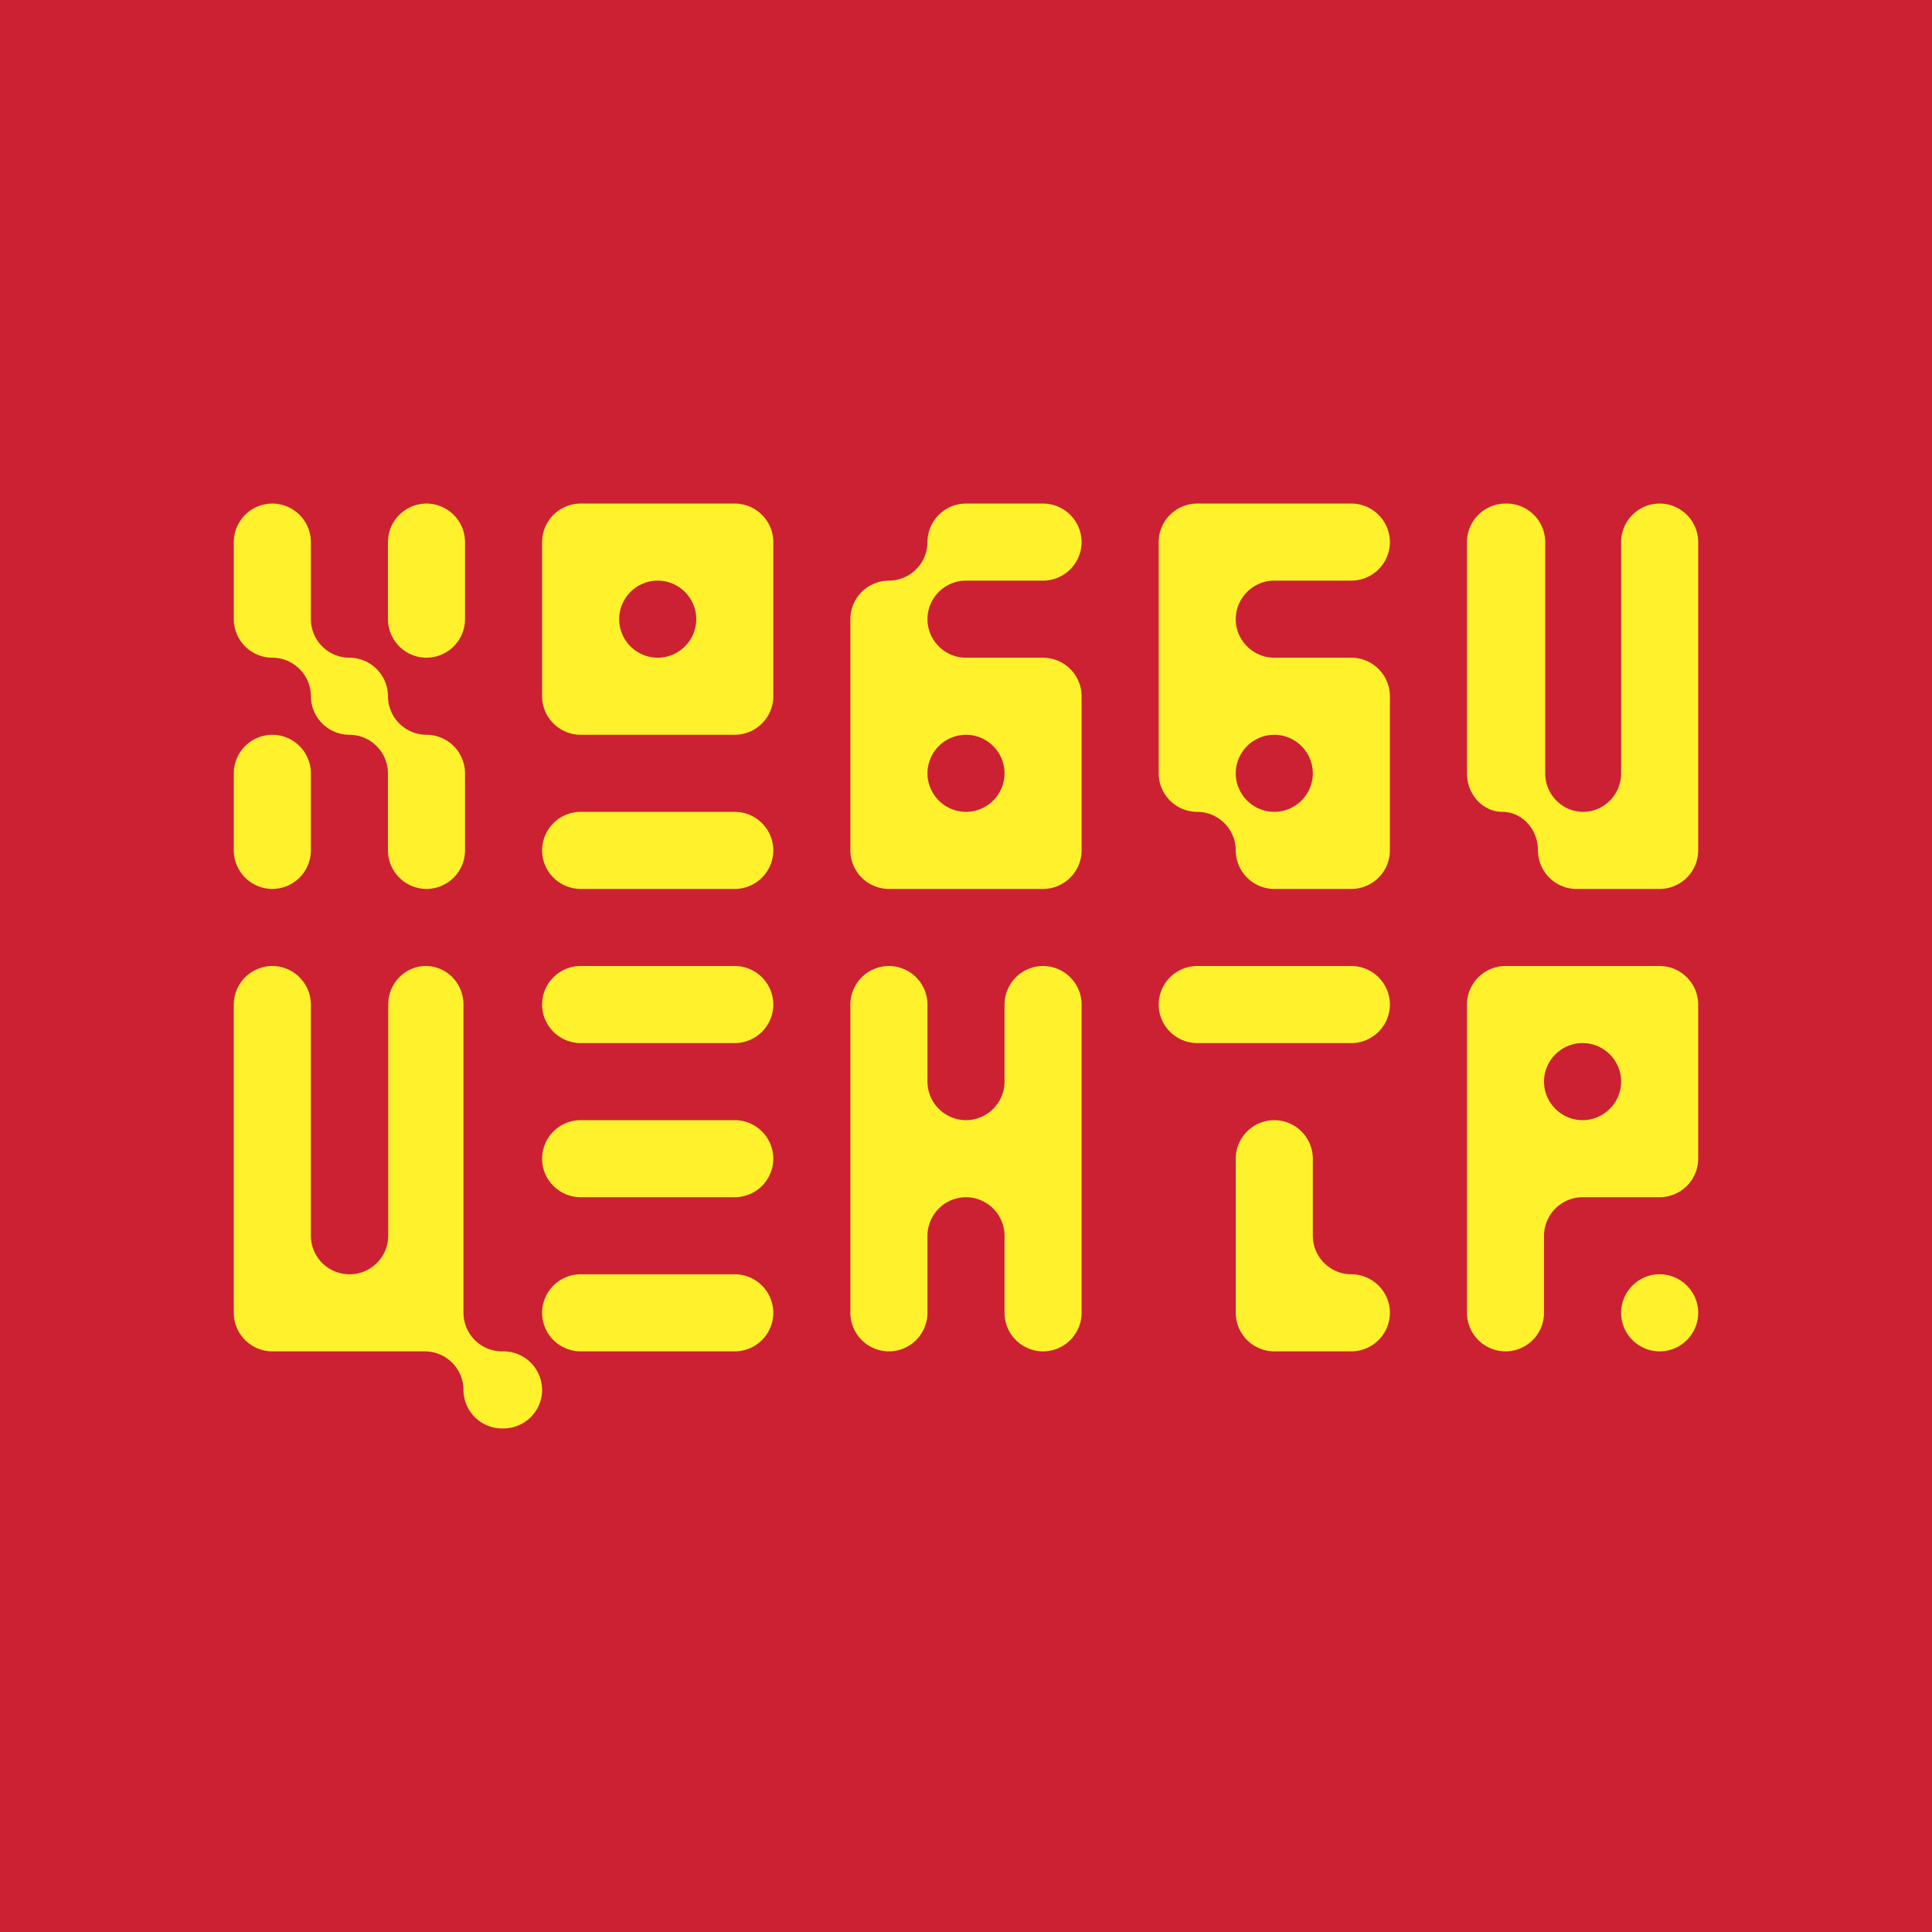
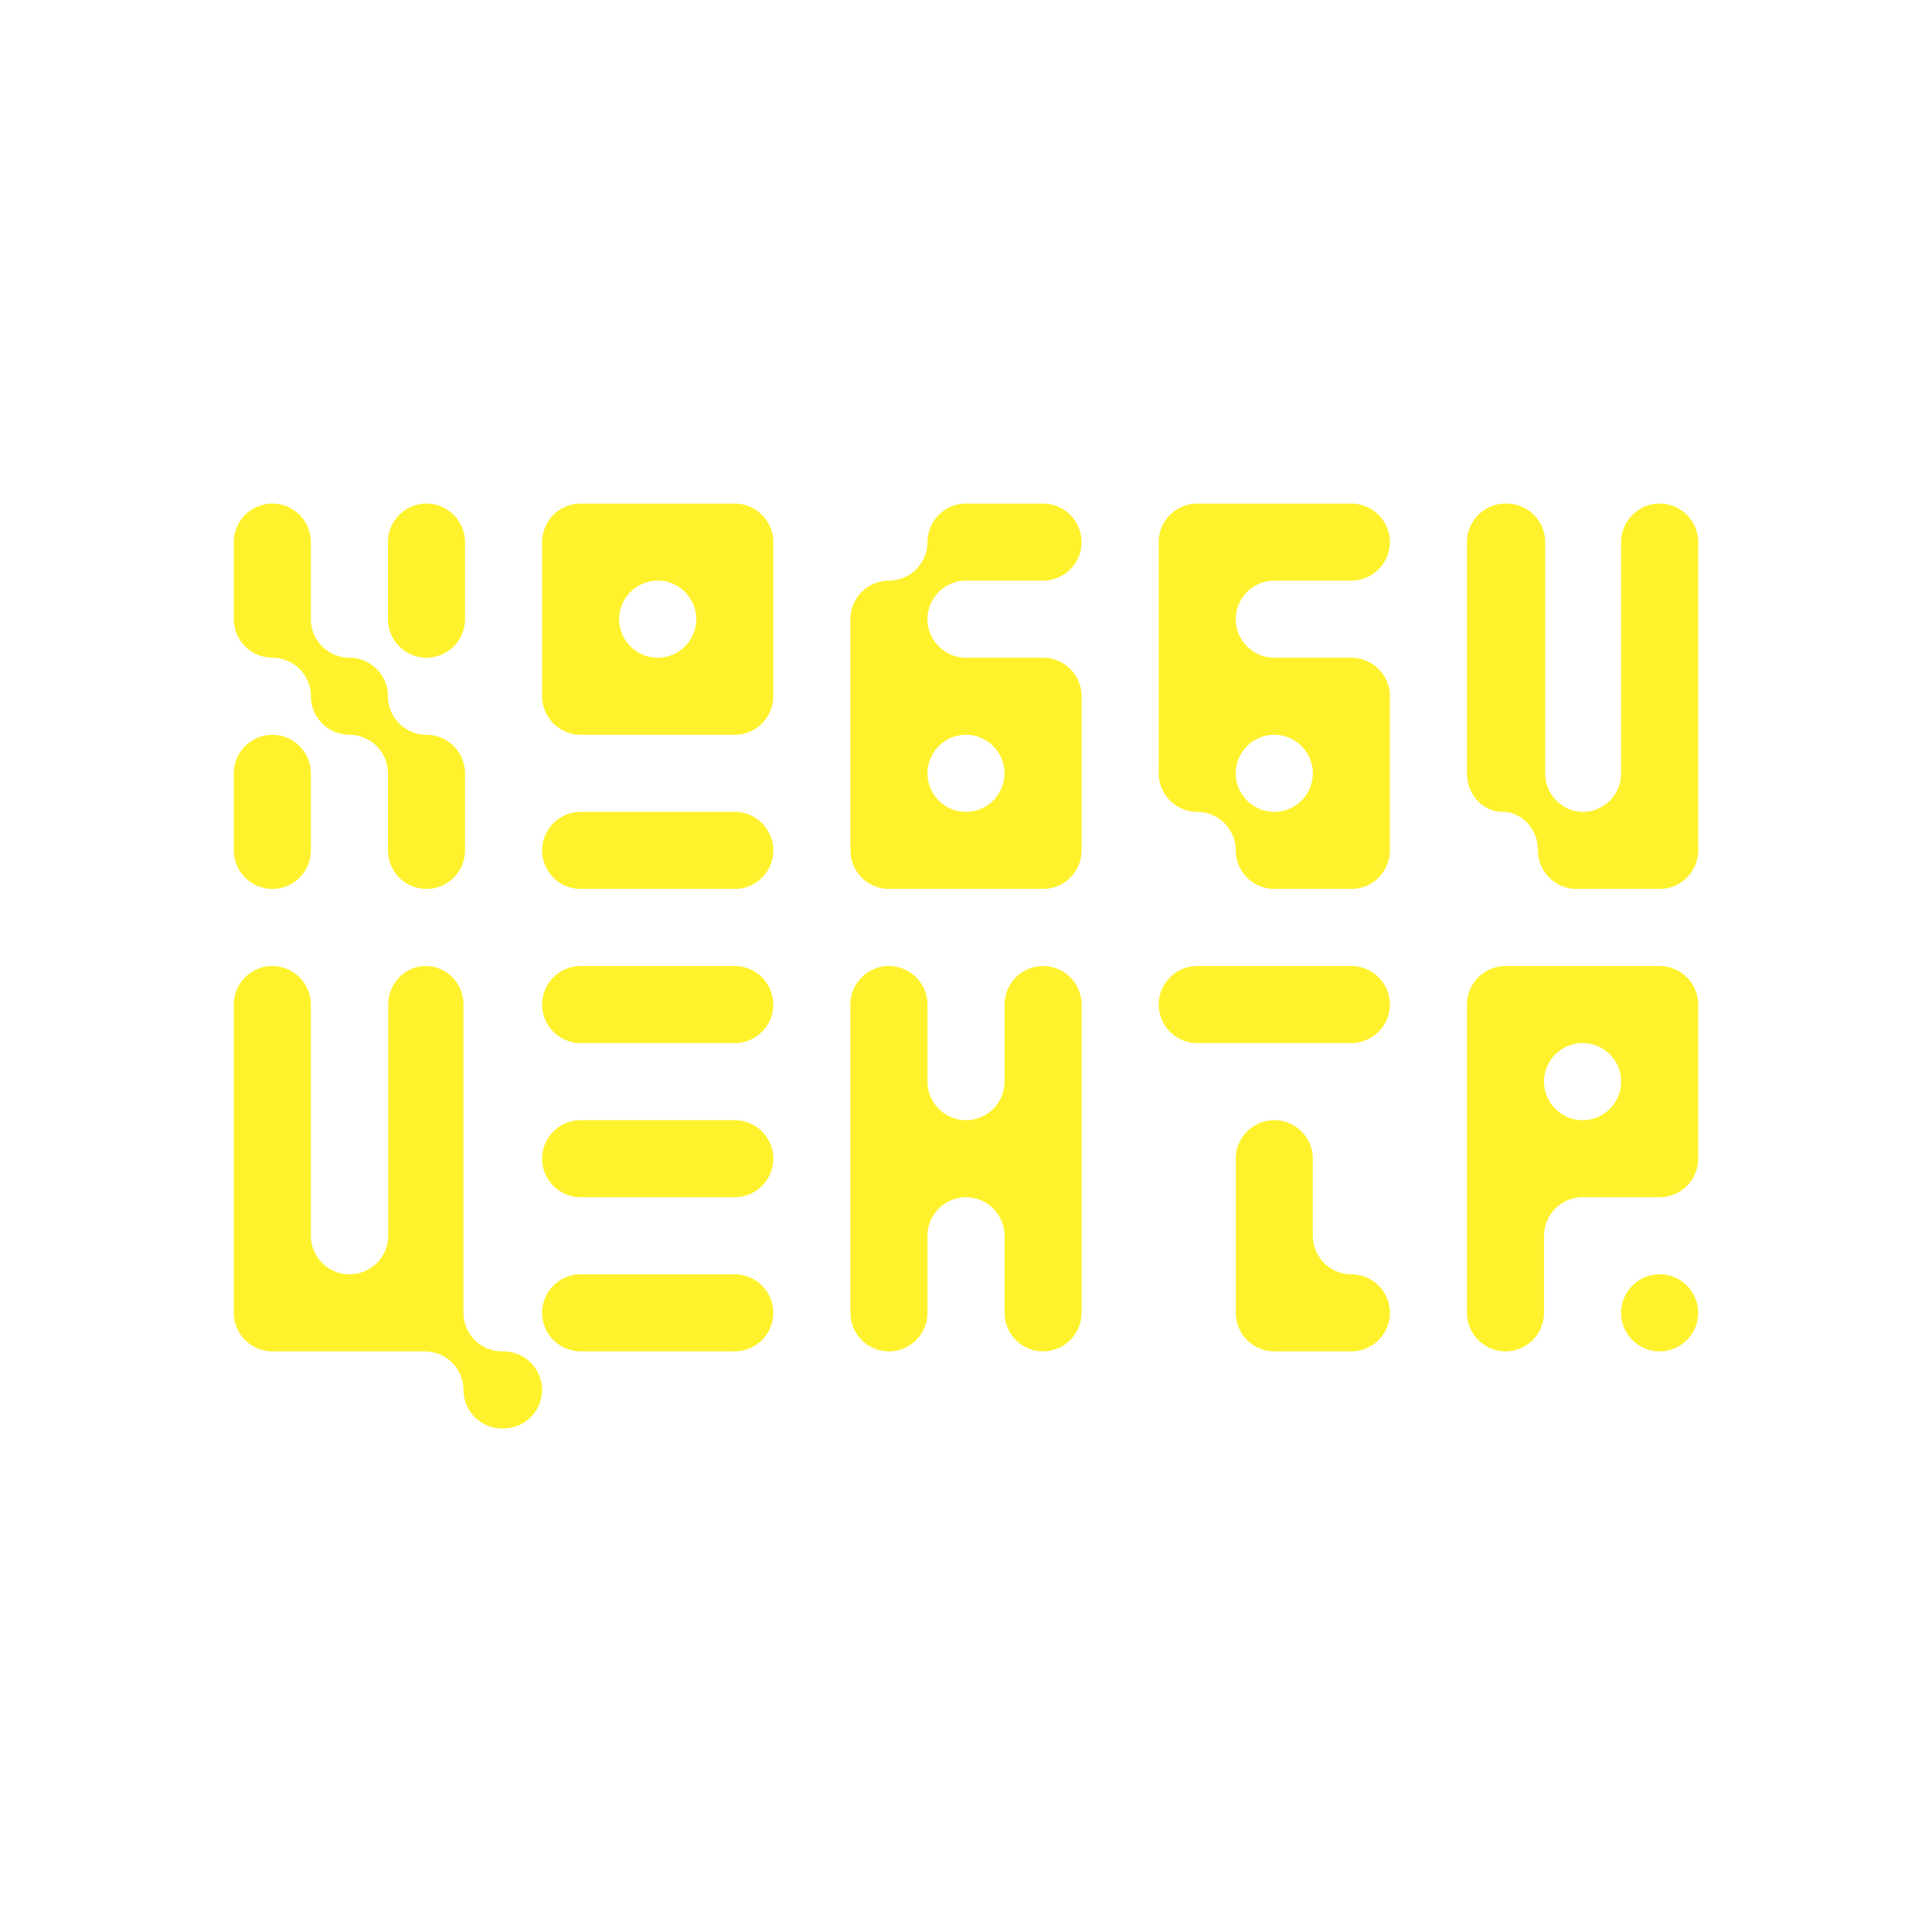
<svg xmlns="http://www.w3.org/2000/svg" width="2500" height="2500" viewBox="0 0 192.756 192.756">
  <g fill-rule="evenodd" clip-rule="evenodd">
-     <path fill="#cc2133" d="M0 0h192.756v192.756H0V0z" />
    <path d="M38.707 54.085a3.856 3.856 0 0 1 3.844-3.845 3.856 3.856 0 0 1 3.845 3.845v7.69a3.856 3.856 0 0 1-3.845 3.845 3.856 3.856 0 0 1-3.844-3.845v-7.69zM23.327 77.154a3.856 3.856 0 0 1 3.845-3.844 3.855 3.855 0 0 1 3.845 3.844v7.69a3.857 3.857 0 0 1-3.845 3.846 3.857 3.857 0 0 1-3.845-3.846v-7.69zM107.912 84.844a3.857 3.857 0 0 1-3.846 3.846H88.688a3.857 3.857 0 0 1-3.845-3.846V61.775a3.856 3.856 0 0 1 3.845-3.845 3.857 3.857 0 0 0 3.846-3.845 3.855 3.855 0 0 1 3.844-3.845h7.688a3.857 3.857 0 0 1 3.846 3.845 3.856 3.856 0 0 1-3.846 3.845h-7.688c-2.115 0-3.844 1.73-3.844 3.845s1.729 3.845 3.844 3.845h7.688a3.856 3.856 0 0 1 3.846 3.844v15.38zm-15.378-7.69A3.856 3.856 0 0 0 96.378 81a3.857 3.857 0 0 0 3.845-3.846 3.855 3.855 0 0 0-3.845-3.844 3.854 3.854 0 0 0-3.844 3.844zM138.67 84.844a3.856 3.856 0 0 1-3.844 3.846h-7.689c-2.115 0-3.846-1.731-3.846-3.846S121.561 81 119.447 81a3.857 3.857 0 0 1-3.846-3.846V54.085a3.856 3.856 0 0 1 3.846-3.845h15.379a3.855 3.855 0 0 1 3.844 3.845 3.855 3.855 0 0 1-3.844 3.845h-7.689c-2.115 0-3.846 1.73-3.846 3.845s1.73 3.845 3.846 3.845h7.689a3.854 3.854 0 0 1 3.844 3.844v15.38zm-15.379-7.69A3.857 3.857 0 0 0 127.137 81a3.857 3.857 0 0 0 3.844-3.846 3.855 3.855 0 0 0-3.844-3.844 3.855 3.855 0 0 0-3.846 3.844zM38.707 69.464a3.856 3.856 0 0 0 3.844 3.845 3.855 3.855 0 0 1 3.845 3.844v7.69a3.857 3.857 0 0 1-3.845 3.846 3.857 3.857 0 0 1-3.844-3.846v-7.69a3.855 3.855 0 0 0-3.845-3.844 3.857 3.857 0 0 1-3.845-3.845 3.855 3.855 0 0 0-3.845-3.844 3.857 3.857 0 0 1-3.845-3.845v-7.69a3.857 3.857 0 0 1 3.845-3.845 3.856 3.856 0 0 1 3.845 3.845v7.69a3.856 3.856 0 0 0 3.845 3.845 3.856 3.856 0 0 1 3.845 3.844zM54.085 84.844A3.855 3.855 0 0 1 57.93 81h15.38c2.115 0 3.844 1.729 3.844 3.844s-1.729 3.846-3.844 3.846H57.93a3.858 3.858 0 0 1-3.845-3.846zm7.69-23.069a3.856 3.856 0 0 1 3.845-3.845c2.115 0 3.845 1.73 3.845 3.845s-1.73 3.845-3.845 3.845a3.856 3.856 0 0 1-3.845-3.845zm-7.69-7.69a3.856 3.856 0 0 1 3.845-3.845h15.38a3.855 3.855 0 0 1 3.844 3.845v15.379a3.855 3.855 0 0 1-3.844 3.845H57.93a3.856 3.856 0 0 1-3.845-3.845V54.085zM146.359 54.085a3.856 3.856 0 0 1 3.846-3.845h.117a3.855 3.855 0 0 1 3.844 3.845v23.068c0 2.115 1.705 3.846 3.787 3.846s3.787-1.73 3.787-3.846V54.085c0-2.115 1.729-3.845 3.844-3.845s3.846 1.73 3.846 3.845V84.843a3.857 3.857 0 0 1-3.846 3.846h-8.295c-2.115 0-3.846-1.731-3.846-3.846S151.85 81 149.902 81c-1.949 0-3.543-1.73-3.543-3.846V54.085zM54.085 100.223a3.856 3.856 0 0 1 3.845-3.844h15.38a3.855 3.855 0 0 1 3.844 3.844 3.856 3.856 0 0 1-3.844 3.846H57.93a3.857 3.857 0 0 1-3.845-3.846zm0 15.379a3.856 3.856 0 0 1 3.845-3.844h15.38a3.855 3.855 0 0 1 3.844 3.844 3.856 3.856 0 0 1-3.844 3.846H57.93a3.857 3.857 0 0 1-3.845-3.846zM92.534 107.912a3.856 3.856 0 0 0 3.844 3.846 3.857 3.857 0 0 0 3.845-3.846v-7.689a3.856 3.856 0 0 1 3.844-3.844 3.857 3.857 0 0 1 3.846 3.844v30.76a3.857 3.857 0 0 1-3.846 3.844 3.856 3.856 0 0 1-3.844-3.844v-7.689a3.857 3.857 0 0 0-3.845-3.846 3.855 3.855 0 0 0-3.844 3.846v7.689a3.857 3.857 0 0 1-3.846 3.844 3.856 3.856 0 0 1-3.845-3.844v-30.76a3.856 3.856 0 0 1 3.845-3.844 3.857 3.857 0 0 1 3.846 3.844v7.689zM115.602 100.223a3.857 3.857 0 0 1 3.846-3.844h15.379a3.855 3.855 0 0 1 3.844 3.844 3.856 3.856 0 0 1-3.844 3.846h-15.379a3.858 3.858 0 0 1-3.846-3.846zm7.689 15.379a3.857 3.857 0 0 1 3.846-3.844 3.856 3.856 0 0 1 3.844 3.844v7.691c0 2.113 1.73 3.844 3.846 3.844s3.844 1.729 3.844 3.846a3.856 3.856 0 0 1-3.844 3.844h-7.689a3.857 3.857 0 0 1-3.846-3.844v-15.381h-.001zM161.74 130.982c0-2.117 1.729-3.846 3.844-3.846s3.846 1.729 3.846 3.846c0 2.113-1.73 3.844-3.846 3.844s-3.844-1.73-3.844-3.844zm7.69-15.38a3.857 3.857 0 0 1-3.846 3.846h-7.689a3.857 3.857 0 0 0-3.846 3.846v7.689a3.856 3.856 0 0 1-3.844 3.844 3.857 3.857 0 0 1-3.846-3.844v-30.76a3.857 3.857 0 0 1 3.846-3.844h15.379a3.857 3.857 0 0 1 3.846 3.844v15.379zm-15.381-7.69c0 2.115 1.73 3.846 3.846 3.846s3.846-1.73 3.846-3.846c0-2.113-1.73-3.844-3.846-3.844s-3.846 1.731-3.846 3.844zM54.085 130.982a3.856 3.856 0 0 1 3.845-3.846h15.38a3.855 3.855 0 0 1 3.844 3.846 3.856 3.856 0 0 1-3.844 3.844H57.93a3.856 3.856 0 0 1-3.845-3.844zM38.733 100.223c0-2.113 1.688-3.844 3.754-3.844 2.064 0 3.754 1.73 3.754 3.844v30.76a3.856 3.856 0 0 0 3.844 3.844h.155a3.856 3.856 0 0 1 3.845 3.844 3.857 3.857 0 0 1-3.845 3.846h-.155a3.856 3.856 0 0 1-3.844-3.846 3.857 3.857 0 0 0-3.846-3.844H27.171a3.856 3.856 0 0 1-3.845-3.844v-30.76a3.857 3.857 0 0 1 3.845-3.844 3.856 3.856 0 0 1 3.845 3.844v23.07a3.856 3.856 0 0 0 3.845 3.844h.027a3.856 3.856 0 0 0 3.845-3.844v-23.07z" fill="#fff22d" />
  </g>
</svg>